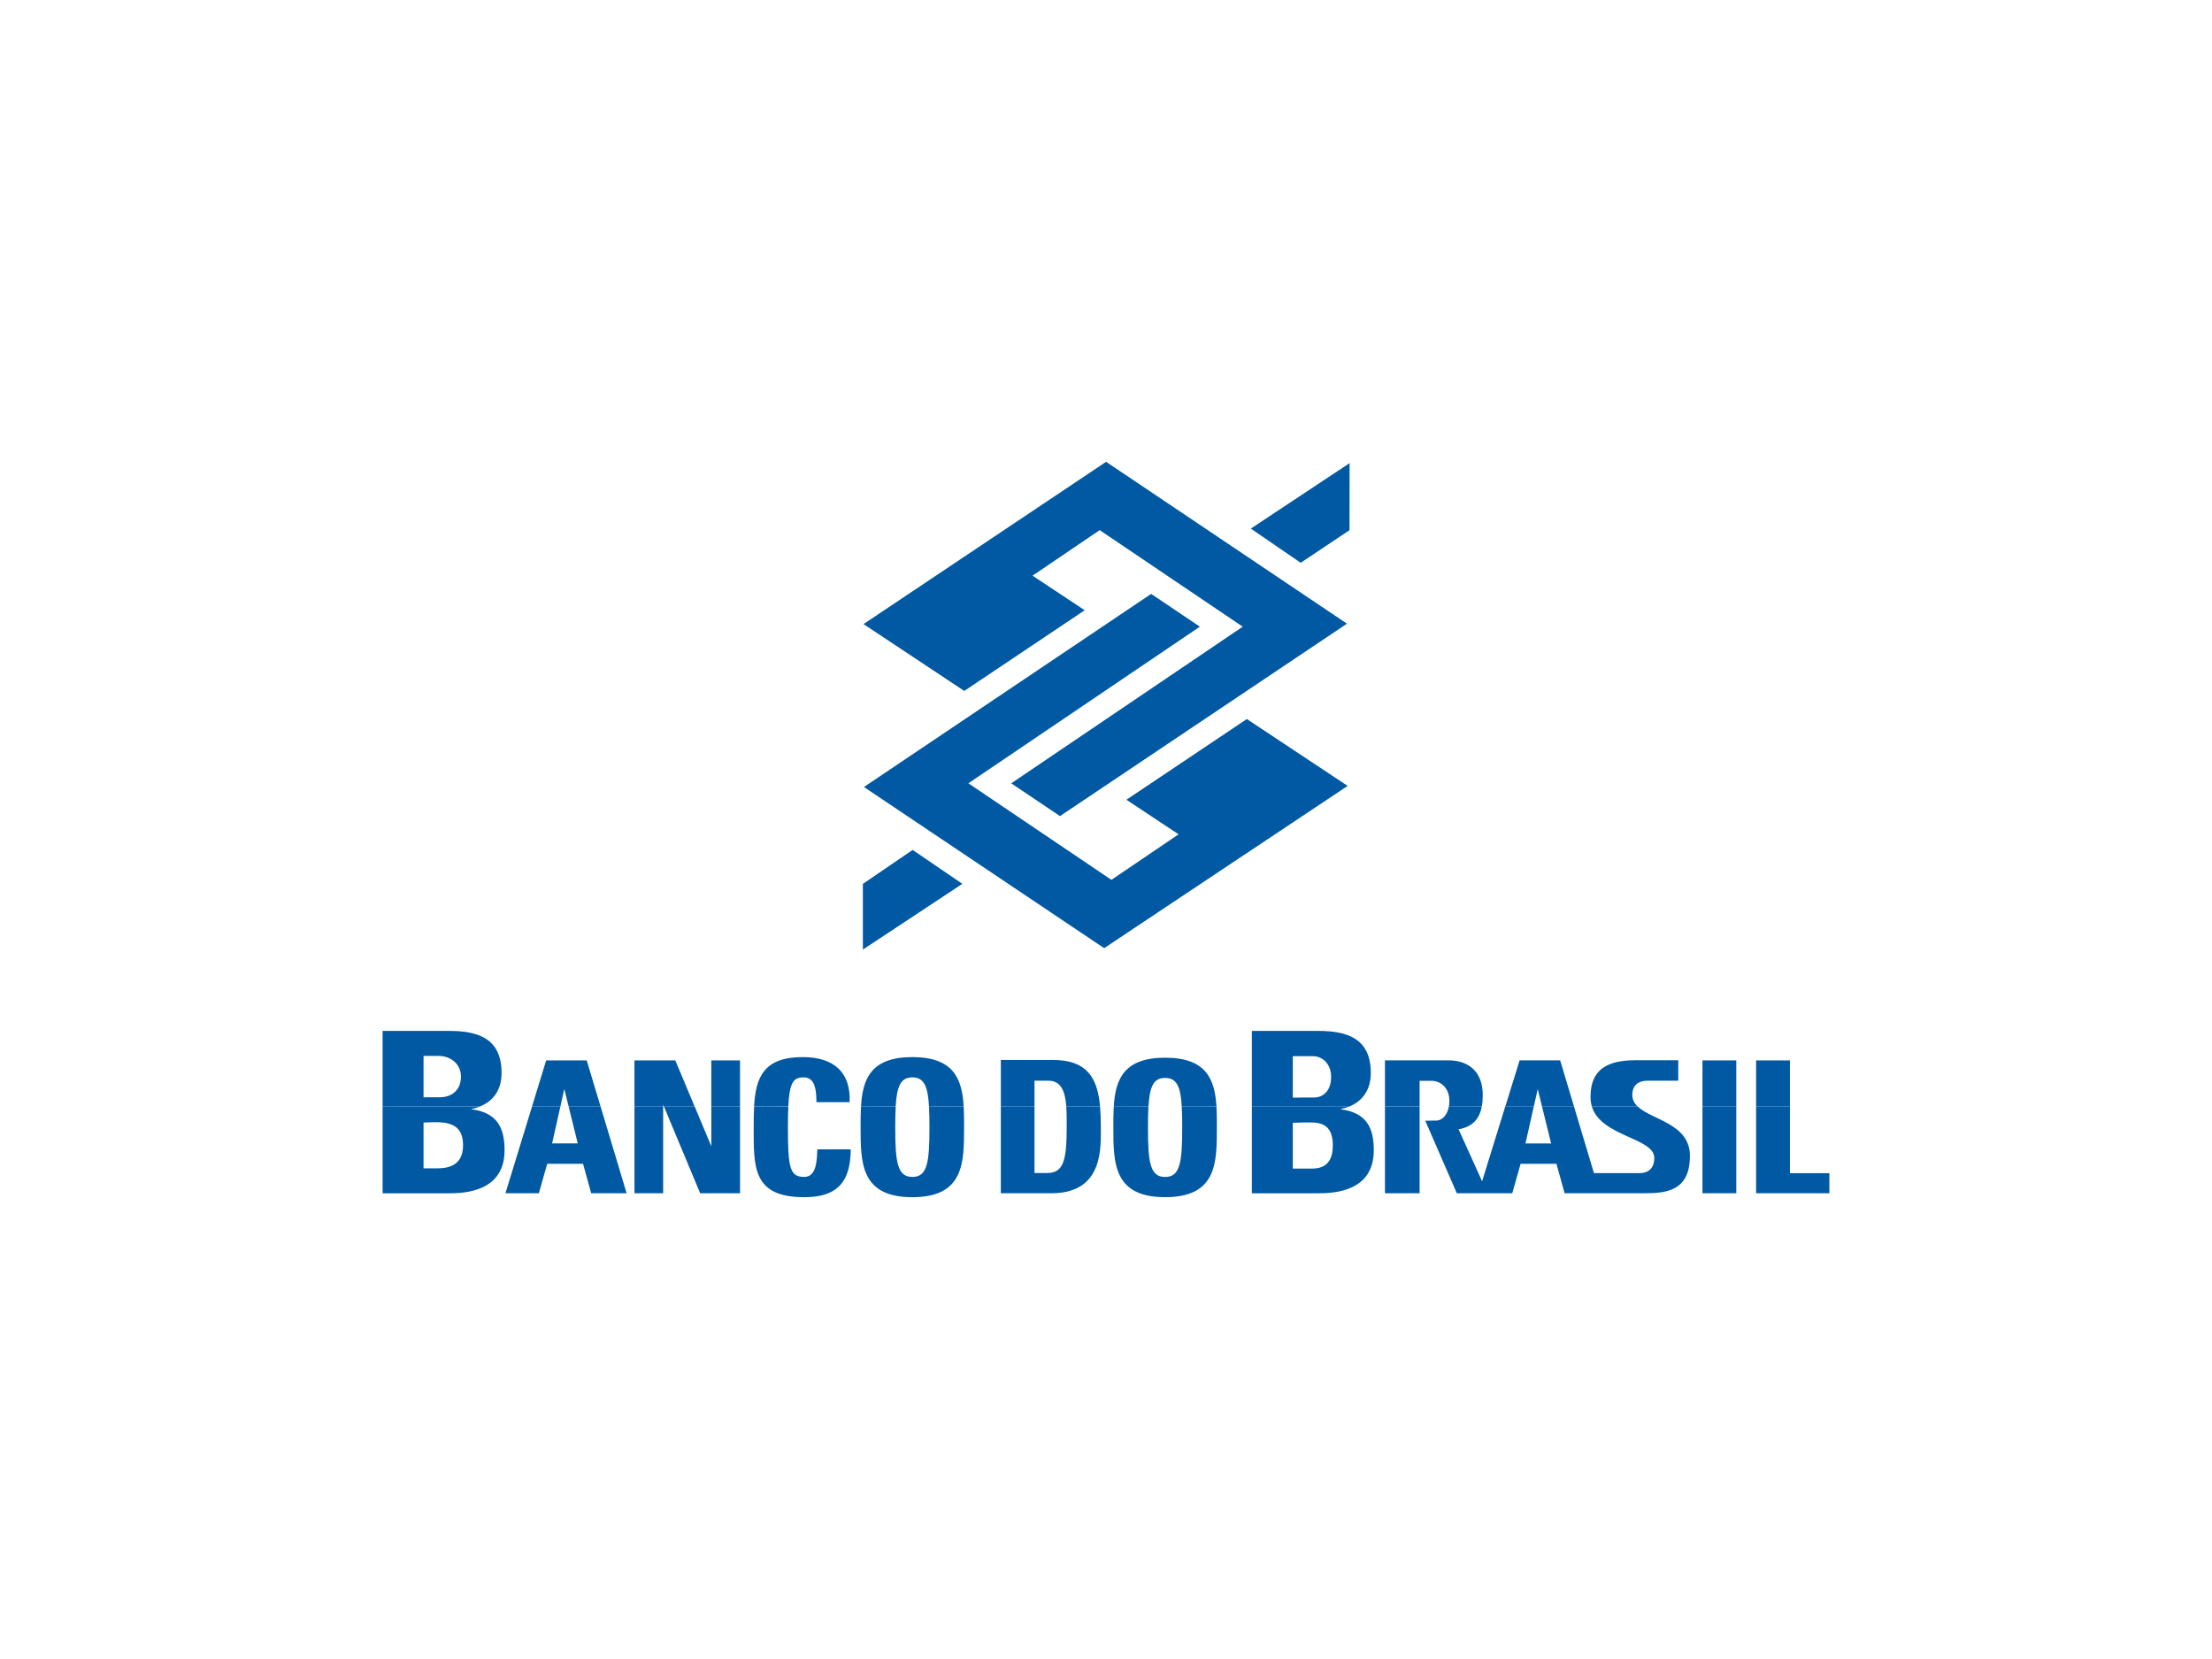
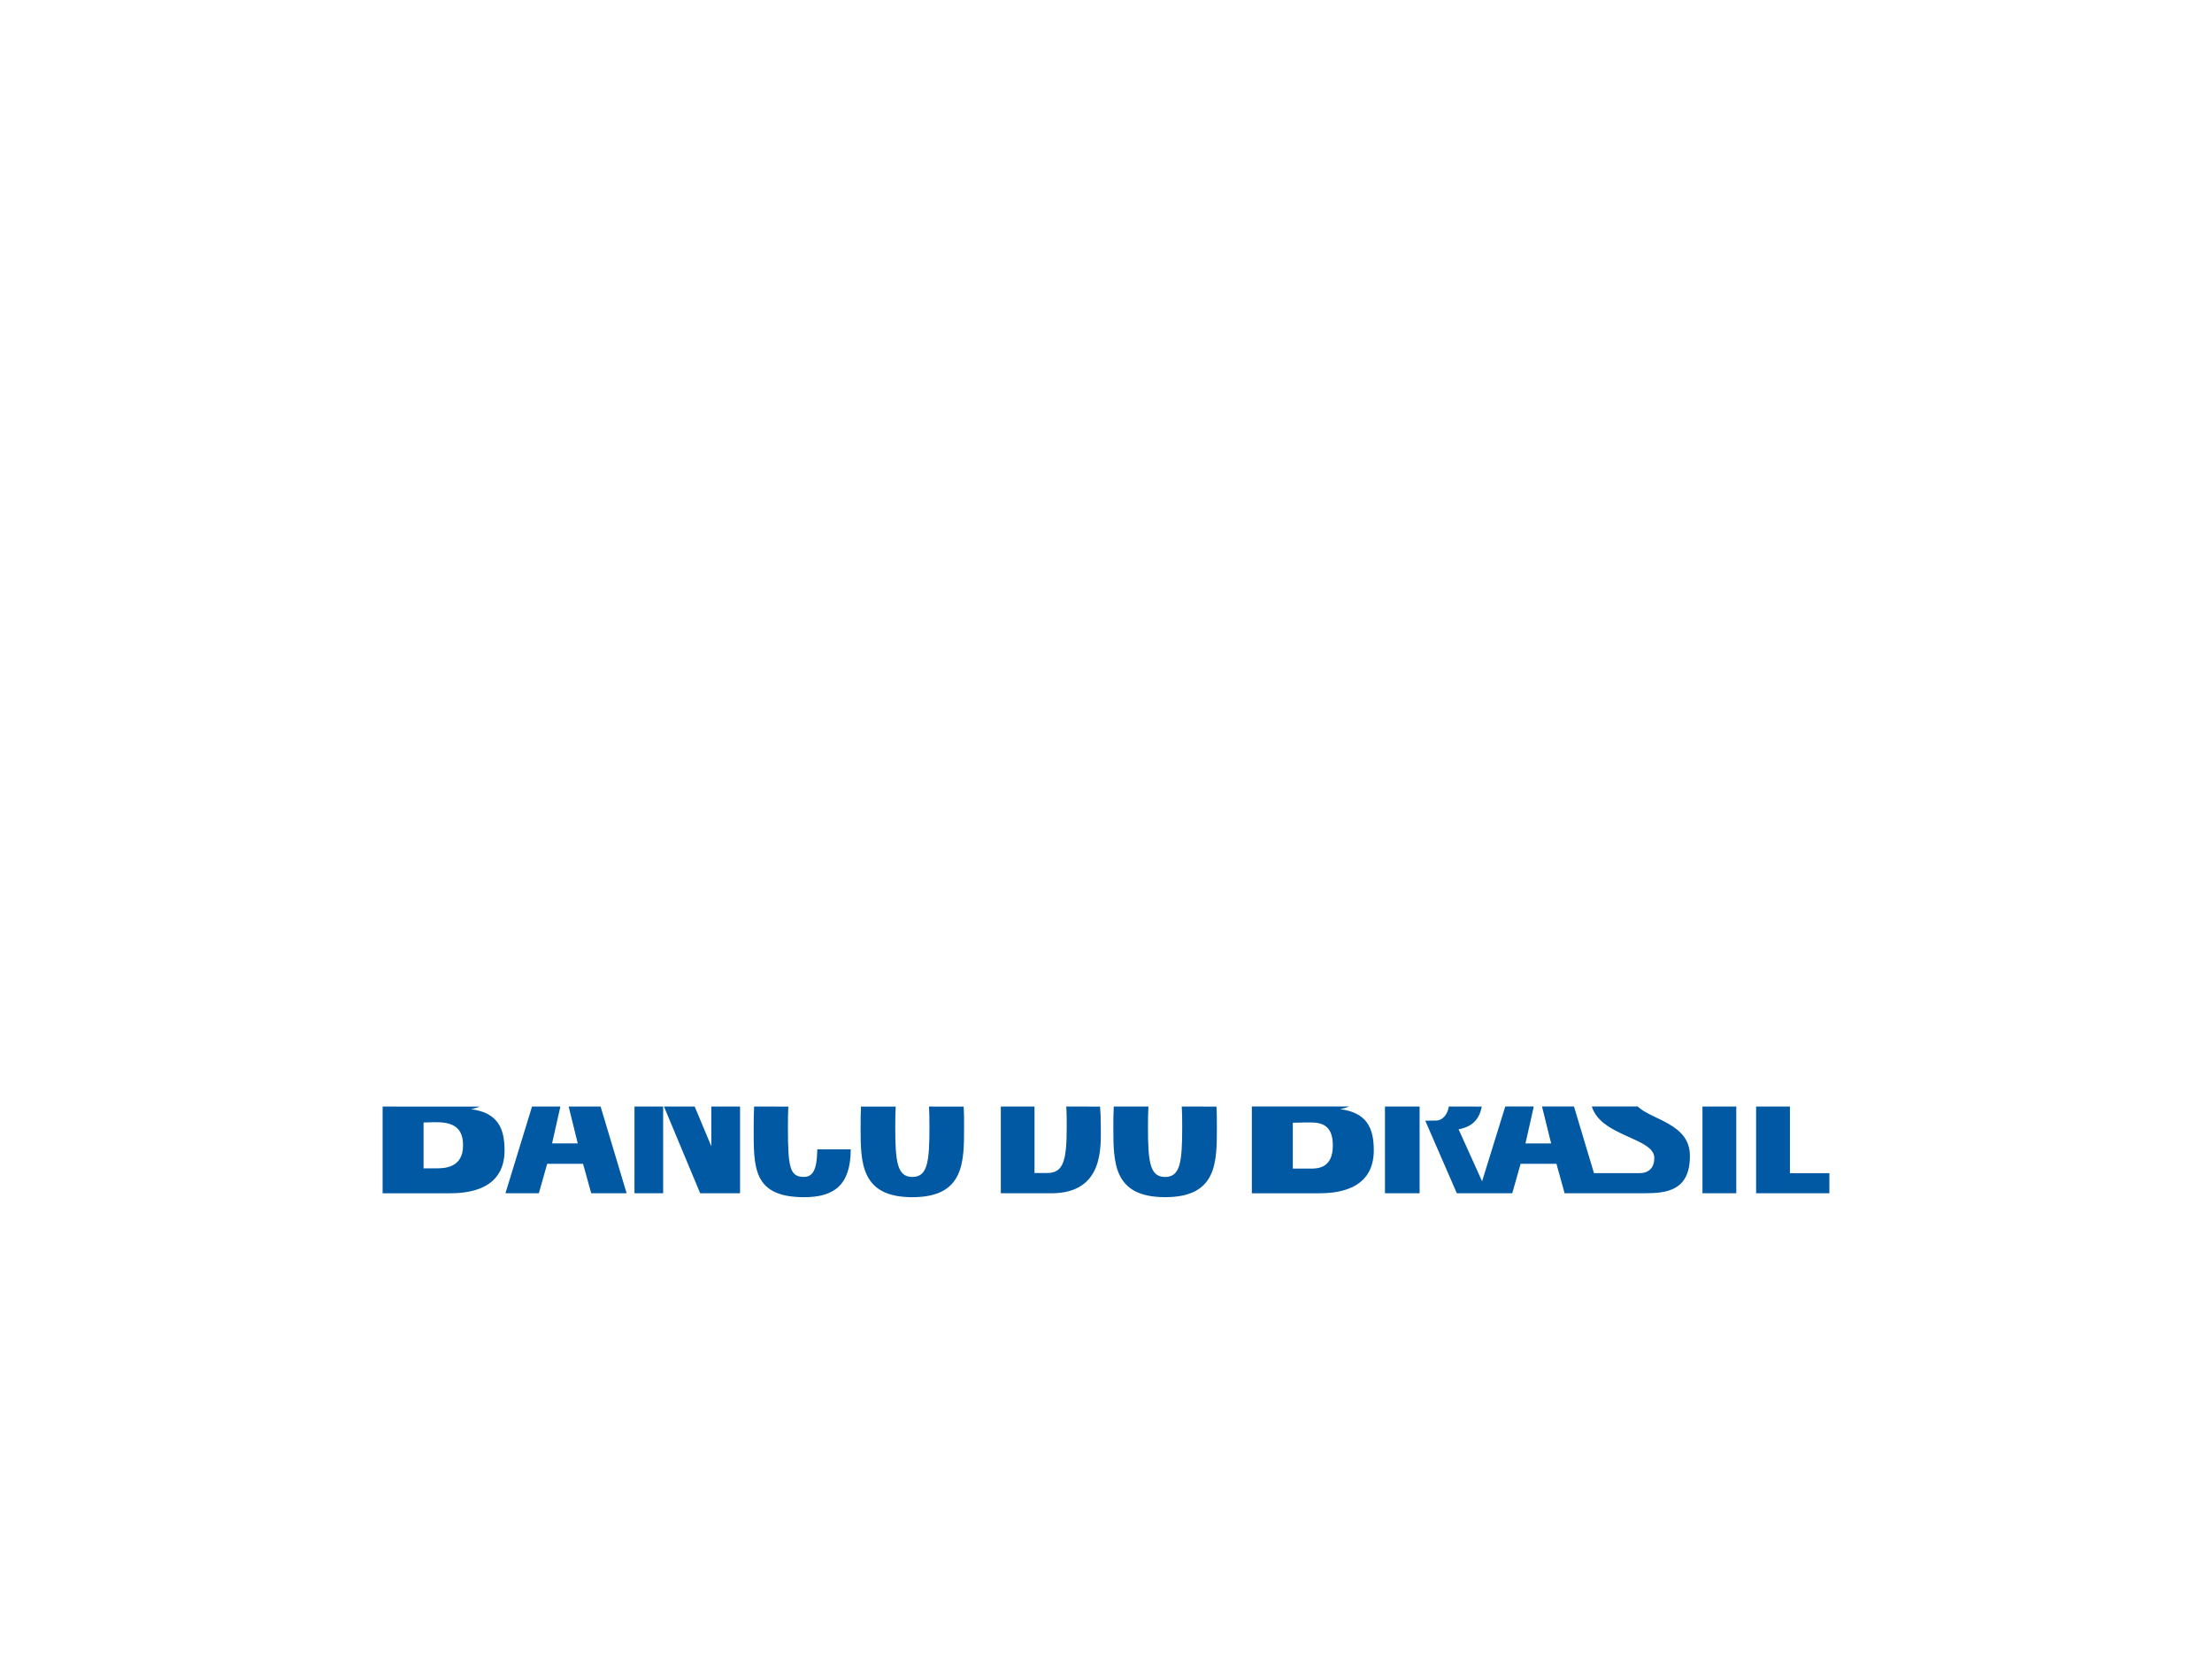
<svg xmlns="http://www.w3.org/2000/svg" id="Layer_1" width="800" height="600" viewBox="0 0 800 600">
  <defs>
    <style>.cls-1{fill:#0059a2;fill-rule:evenodd;}</style>
  </defs>
  <path class="cls-1" d="M138.38,400.19v31.38h24.03c5.76,0,20.07-.65,20.07-15.53,0-8.05-2.52-13.66-12.15-14.89,1.15-.23,2.21-.54,3.19-.93l-35.14-.02h0ZM192.42,400.19l-9.62,31.37h12.08l3.02-10.65h12.97l2.95,10.65h12.81l-9.42-31.37h-11.55l3.29,13.33h-9.28l3-13.33h-10.25ZM229.47,400.19v31.37h10.37v-31.37h-10.37ZM240.13,400.19l13.1,31.37h14.42v-31.37h-10.39v14.38l-6.02-14.38h-11.1ZM272.73,400.19c-.13,2.34-.15,4.84-.15,7.46,0,14.45-.44,25.33,18.27,25.33,10.62,0,16.82-4.21,16.82-17.31h-12.08c-.15,3.87-.22,9.98-4.74,9.98-5.14,0-5.89-3.1-5.89-18,0-2.92.04-5.37.14-7.44l-12.37-.02h0ZM311.39,400.19c-.14,2.42-.14,4.93-.14,7.46,0,12.83,0,25.33,18.71,25.33s18.71-12.5,18.71-25.33c0-2.53,0-5.04-.14-7.43l-12.54-.02c.12,2.14.16,4.61.16,7.46,0,12.56-.71,18-6.18,18s-6.19-5.43-6.19-18c0-2.84.04-5.32.16-7.45h-12.54ZM361.96,400.19v31.37h18.27c19.16,0,17.89-16.96,17.89-24.37,0-2.5-.08-4.83-.27-6.98l-12.23-.02c.17,2.24.17,4.74.17,7.35,0,12.09-1.15,16.69-7,16.69h-4.65v-24.04h-12.18ZM402.81,400.19c-.15,2.45-.15,5-.15,7.56,0,12.78,0,25.22,18.72,25.22s18.72-12.44,18.72-25.22c0-2.57,0-5.11-.15-7.54l-12.55-.02c.13,2.15.16,4.67.16,7.56,0,12.51-.71,17.92-6.19,17.92s-6.19-5.41-6.19-17.92c0-2.89.04-5.41.16-7.56h-12.55ZM452.75,400.19v31.38h24.03c5.76,0,20.07-.65,20.07-15.54,0-8.05-2.52-13.66-12.15-14.88,1.2-.24,2.29-.57,3.3-.98h-35.25ZM500.89,400.19v31.37h12.53v-31.37h-12.53ZM524.01,400.19c-.56,3.05-2.39,5.25-5.05,5.08l-3.49.05,11.41,26.23h20.05l3.02-10.65h12.96l2.95,10.65h29.12c8.05,0,16.2-1.07,16.2-13.52,0-11.68-13.75-12.92-18.91-17.87l-16.56.02c3.32,10.92,22.6,11.27,22.6,18.63,0,3.26-1.75,5.46-5.32,5.46h-16.51s-7.23-24.09-7.23-24.09h-11.56l3.3,13.36h-9.28l3-13.36h-10.31l-8.38,27.05-8.5-18.8c4.92-.92,7.5-3.57,8.38-8.22l-11.9-.03h0ZM615.72,400.19v31.37h12.23v-31.37h-12.23ZM635.12,400.19v31.37h26.5v-7.27h-14.27v-24.1h-12.23ZM156.13,405.87h1.89c7.18,0,9.45,3.17,9.45,8.38,0,8.21-6.8,8.3-9.83,8.3h-4.46v-16.58l2.95-.09h0ZM471.29,405.96h3.05c5.85,0,7.69,3.17,7.69,8.38,0,8.22-5.54,8.3-8,8.3h-6.47v-16.58l3.73-.09h0Z" />
-   <path class="cls-1" d="M173.52,400.19c5.26-2.08,7.88-6.44,7.88-12.14,0-12.53-8.55-15.21-18.9-15.21h-24.12v27.35h35.14ZM202.67,400.19l1.42-6.34,1.57,6.34h11.55l-5.02-16.69h-14.66l-5.12,16.69h10.25ZM239.84,400.19v-.69l.28.69h11.1l-6.99-16.69h-14.77v16.69h10.37ZM267.64,400.19v-16.69h-10.39v16.69h10.39ZM285.1,400.19c.43-8.83,1.88-10.54,5.51-10.54,3.22,0,4.67,2.45,4.67,8.96h12c.45-10.53-5.4-16.3-16.97-16.3-14.1,0-17,7.33-17.59,17.87h12.37ZM323.93,400.19c.41-7.29,1.79-10.54,6.03-10.54s5.62,3.25,6.03,10.54h12.54c-.57-9.87-3.51-17.88-18.57-17.88s-18,8.01-18.57,17.9l12.54-.02h0ZM374.14,400.19v-9.35h4.97c4.72,0,6.11,3.91,6.52,9.33l12.23.02c-.98-10.72-4.93-16.85-17.18-16.85h-18.71v16.85h12.18ZM415.36,400.19c.42-7.16,1.81-10.35,6.02-10.35s5.61,3.19,6.02,10.35h12.55c-.59-9.76-3.58-17.66-18.57-17.66s-17.98,7.9-18.57,17.68l12.55-.02h0ZM488,400.19c5.18-2.13,7.77-6.48,7.77-12.13,0-12.52-8.55-15.21-18.9-15.21h-24.12v27.34h35.25ZM513.42,400.19v-9.31h4.16c3.54,0,6.61,2.58,6.61,7.3,0,.7-.06,1.39-.18,2.03l11.9-.03c.23-1.21.35-2.59.35-4.12.02-8.19-4.86-12.58-12.45-12.58h-22.92v16.7h12.53ZM554.72,400.19l1.42-6.31,1.56,6.31h11.56l-5.01-16.7h-14.66l-5.17,16.7h10.31ZM592.27,400.19c-1.19-1.16-1.92-2.5-1.92-4.21,0-3.33,2.03-5.13,5.46-5.13h11.15v-7.4h-15.66c-12.88,0-16.06,5.81-16.06,13.33,0,1.23.17,2.36.48,3.39h16.56ZM627.95,400.19v-16.69h-12.23v16.69h12.23ZM647.35,400.19v-16.69h-12.23v16.69h12.23ZM153.18,396.89v-15.01h5.31c4.82,0,8.22,3.17,8.22,7.48,0,5.69-4.34,7.48-7.46,7.48h-4.98l-1.09.05h0ZM467.56,396.98v-15.01h7.16c3.92,0,6.7,3.17,6.7,7.48,0,5.69-3.54,7.48-6.08,7.48h-4.06l-3.72.05h0Z" />
-   <path class="cls-1" d="M452.38,191.18l18.04,12.36,17.65-11.8.03-24.24-35.73,23.68h0ZM348.05,319.65l-17.98-12.26-18,12.28v23.76l35.98-23.78h0ZM416.33,214.79l17.62,11.85-83.72,56.65,51.73,34.92,24.29-16.47-18.87-12.5,43.56-29.19,36.45,24.18-88.05,58.69-86.88-58.29,103.87-69.84h0ZM383.35,295.15l-17.62-11.85,83.72-56.65-51.73-34.92-24.29,16.47,18.87,12.5-43.56,29.19-36.44-24.18,87.74-58.69,87.11,58.54-103.79,69.59h0Z" />
</svg>